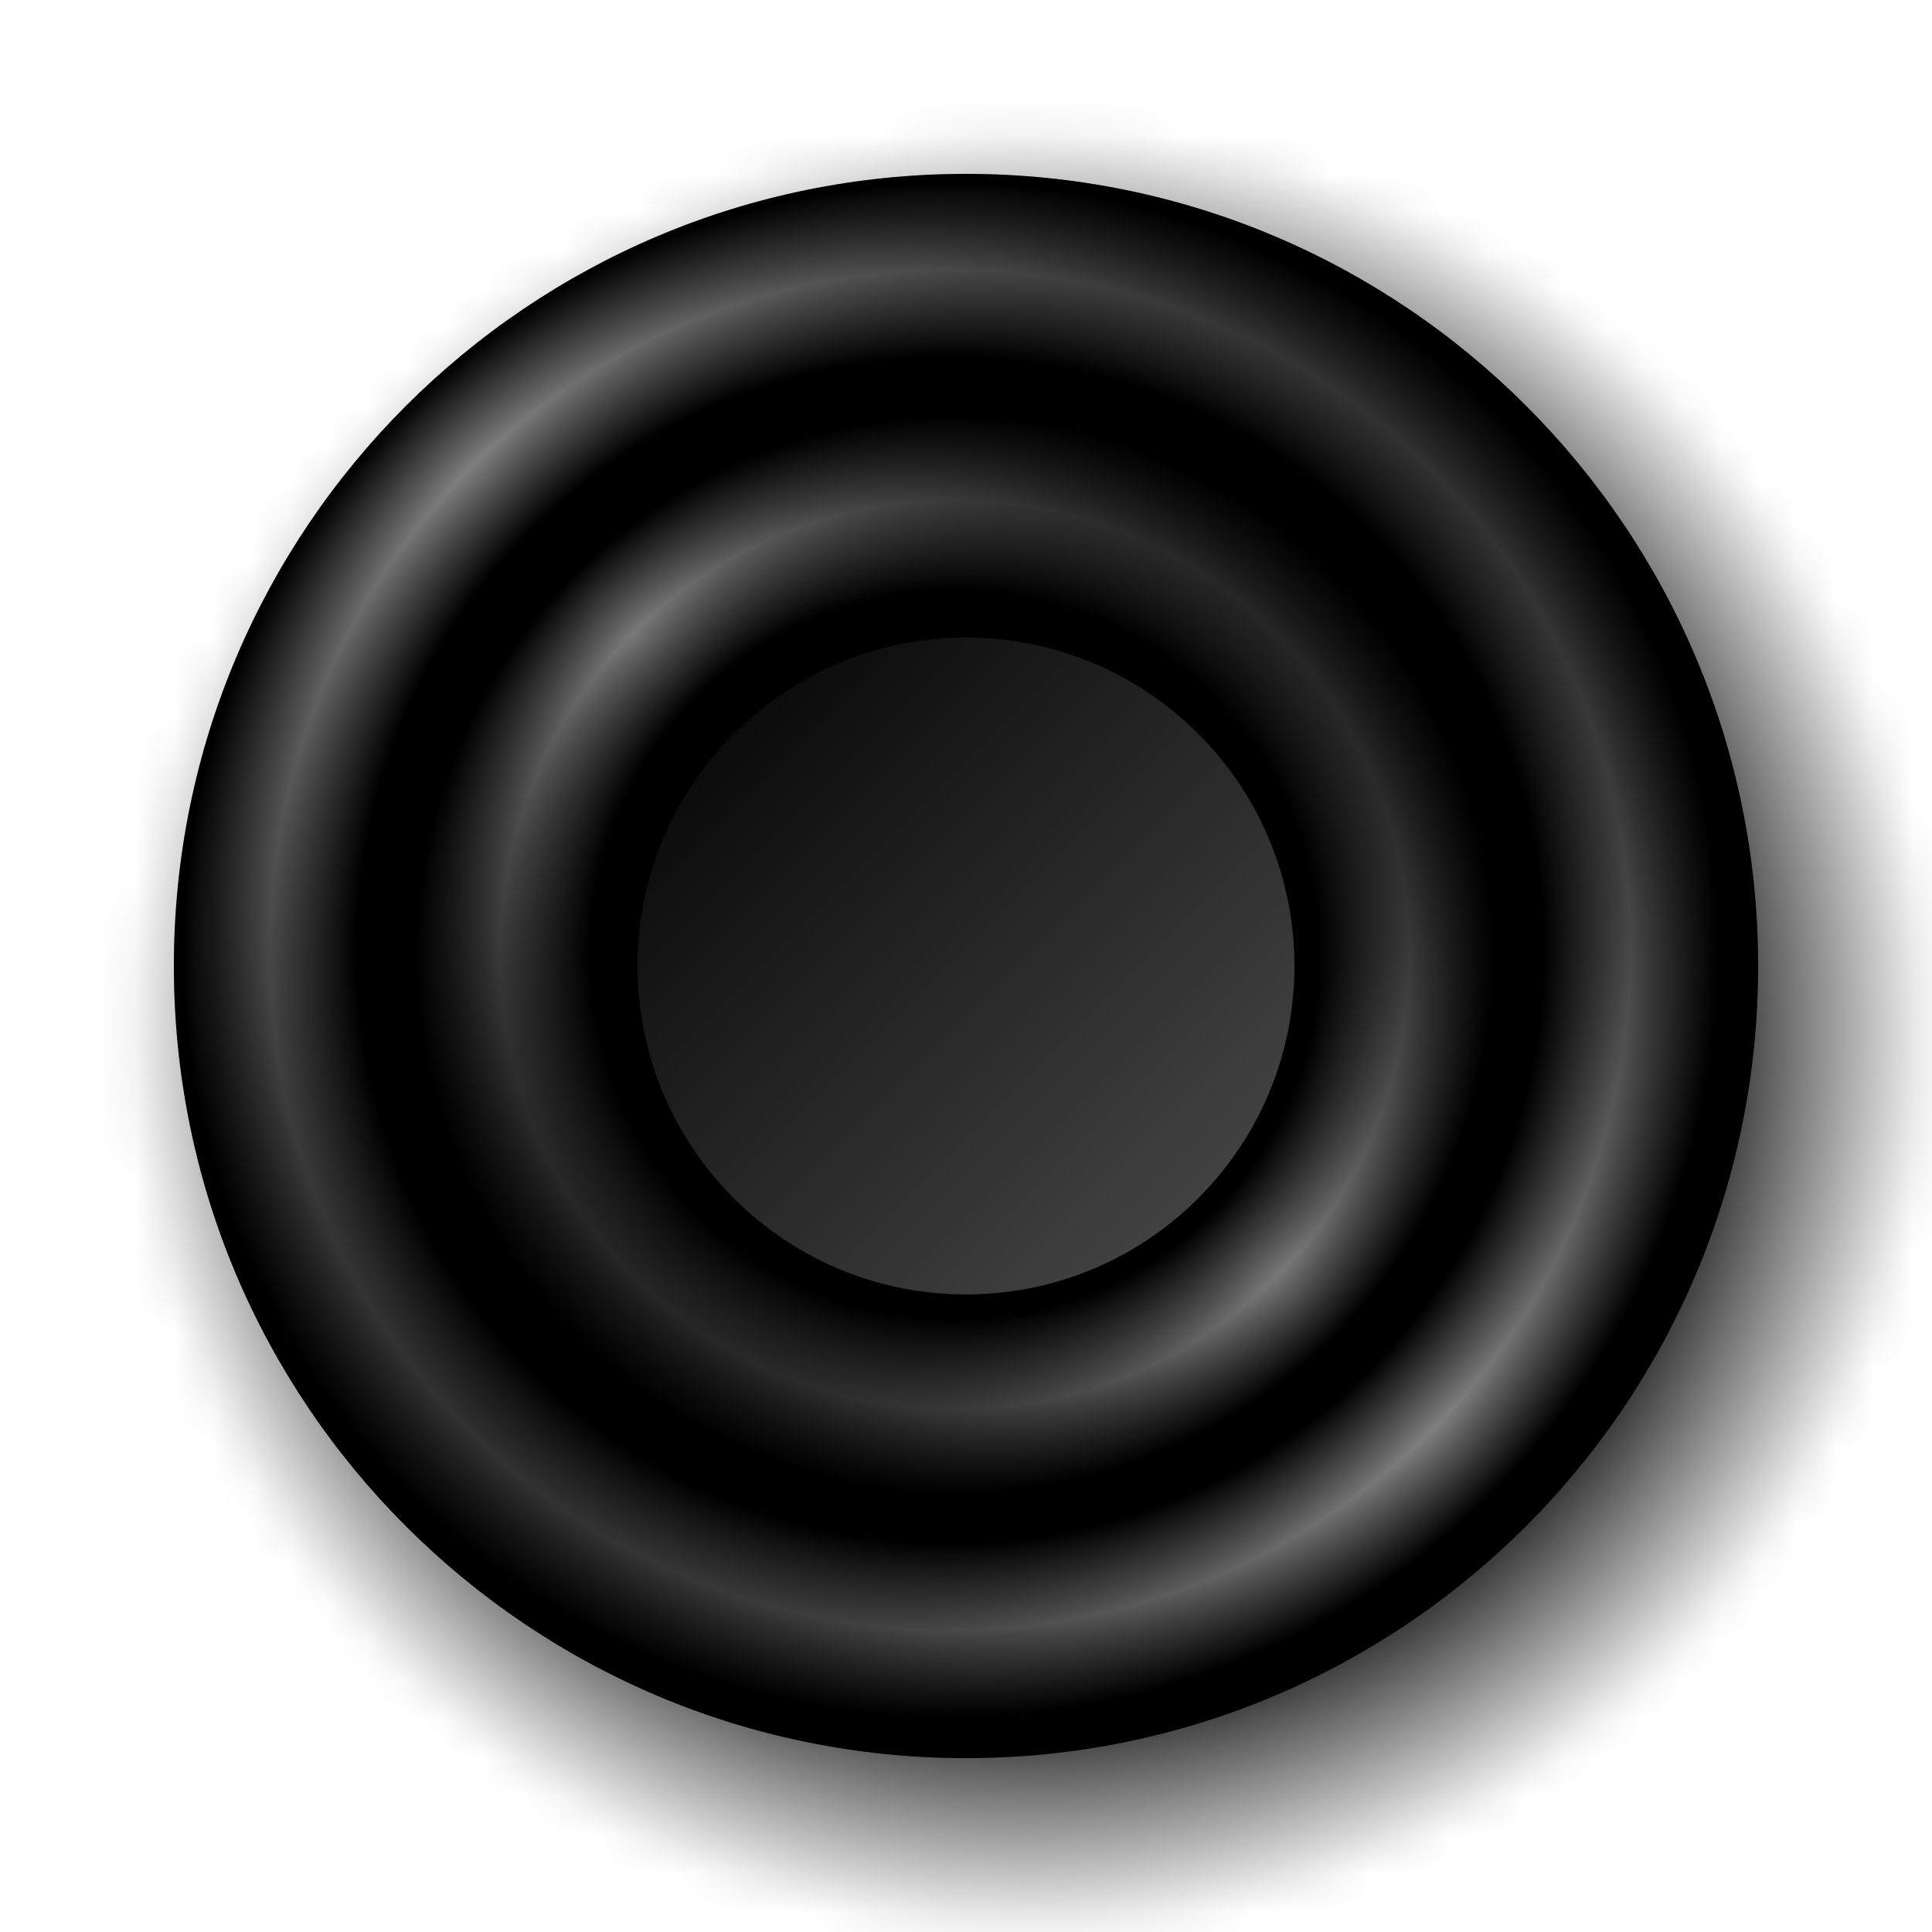
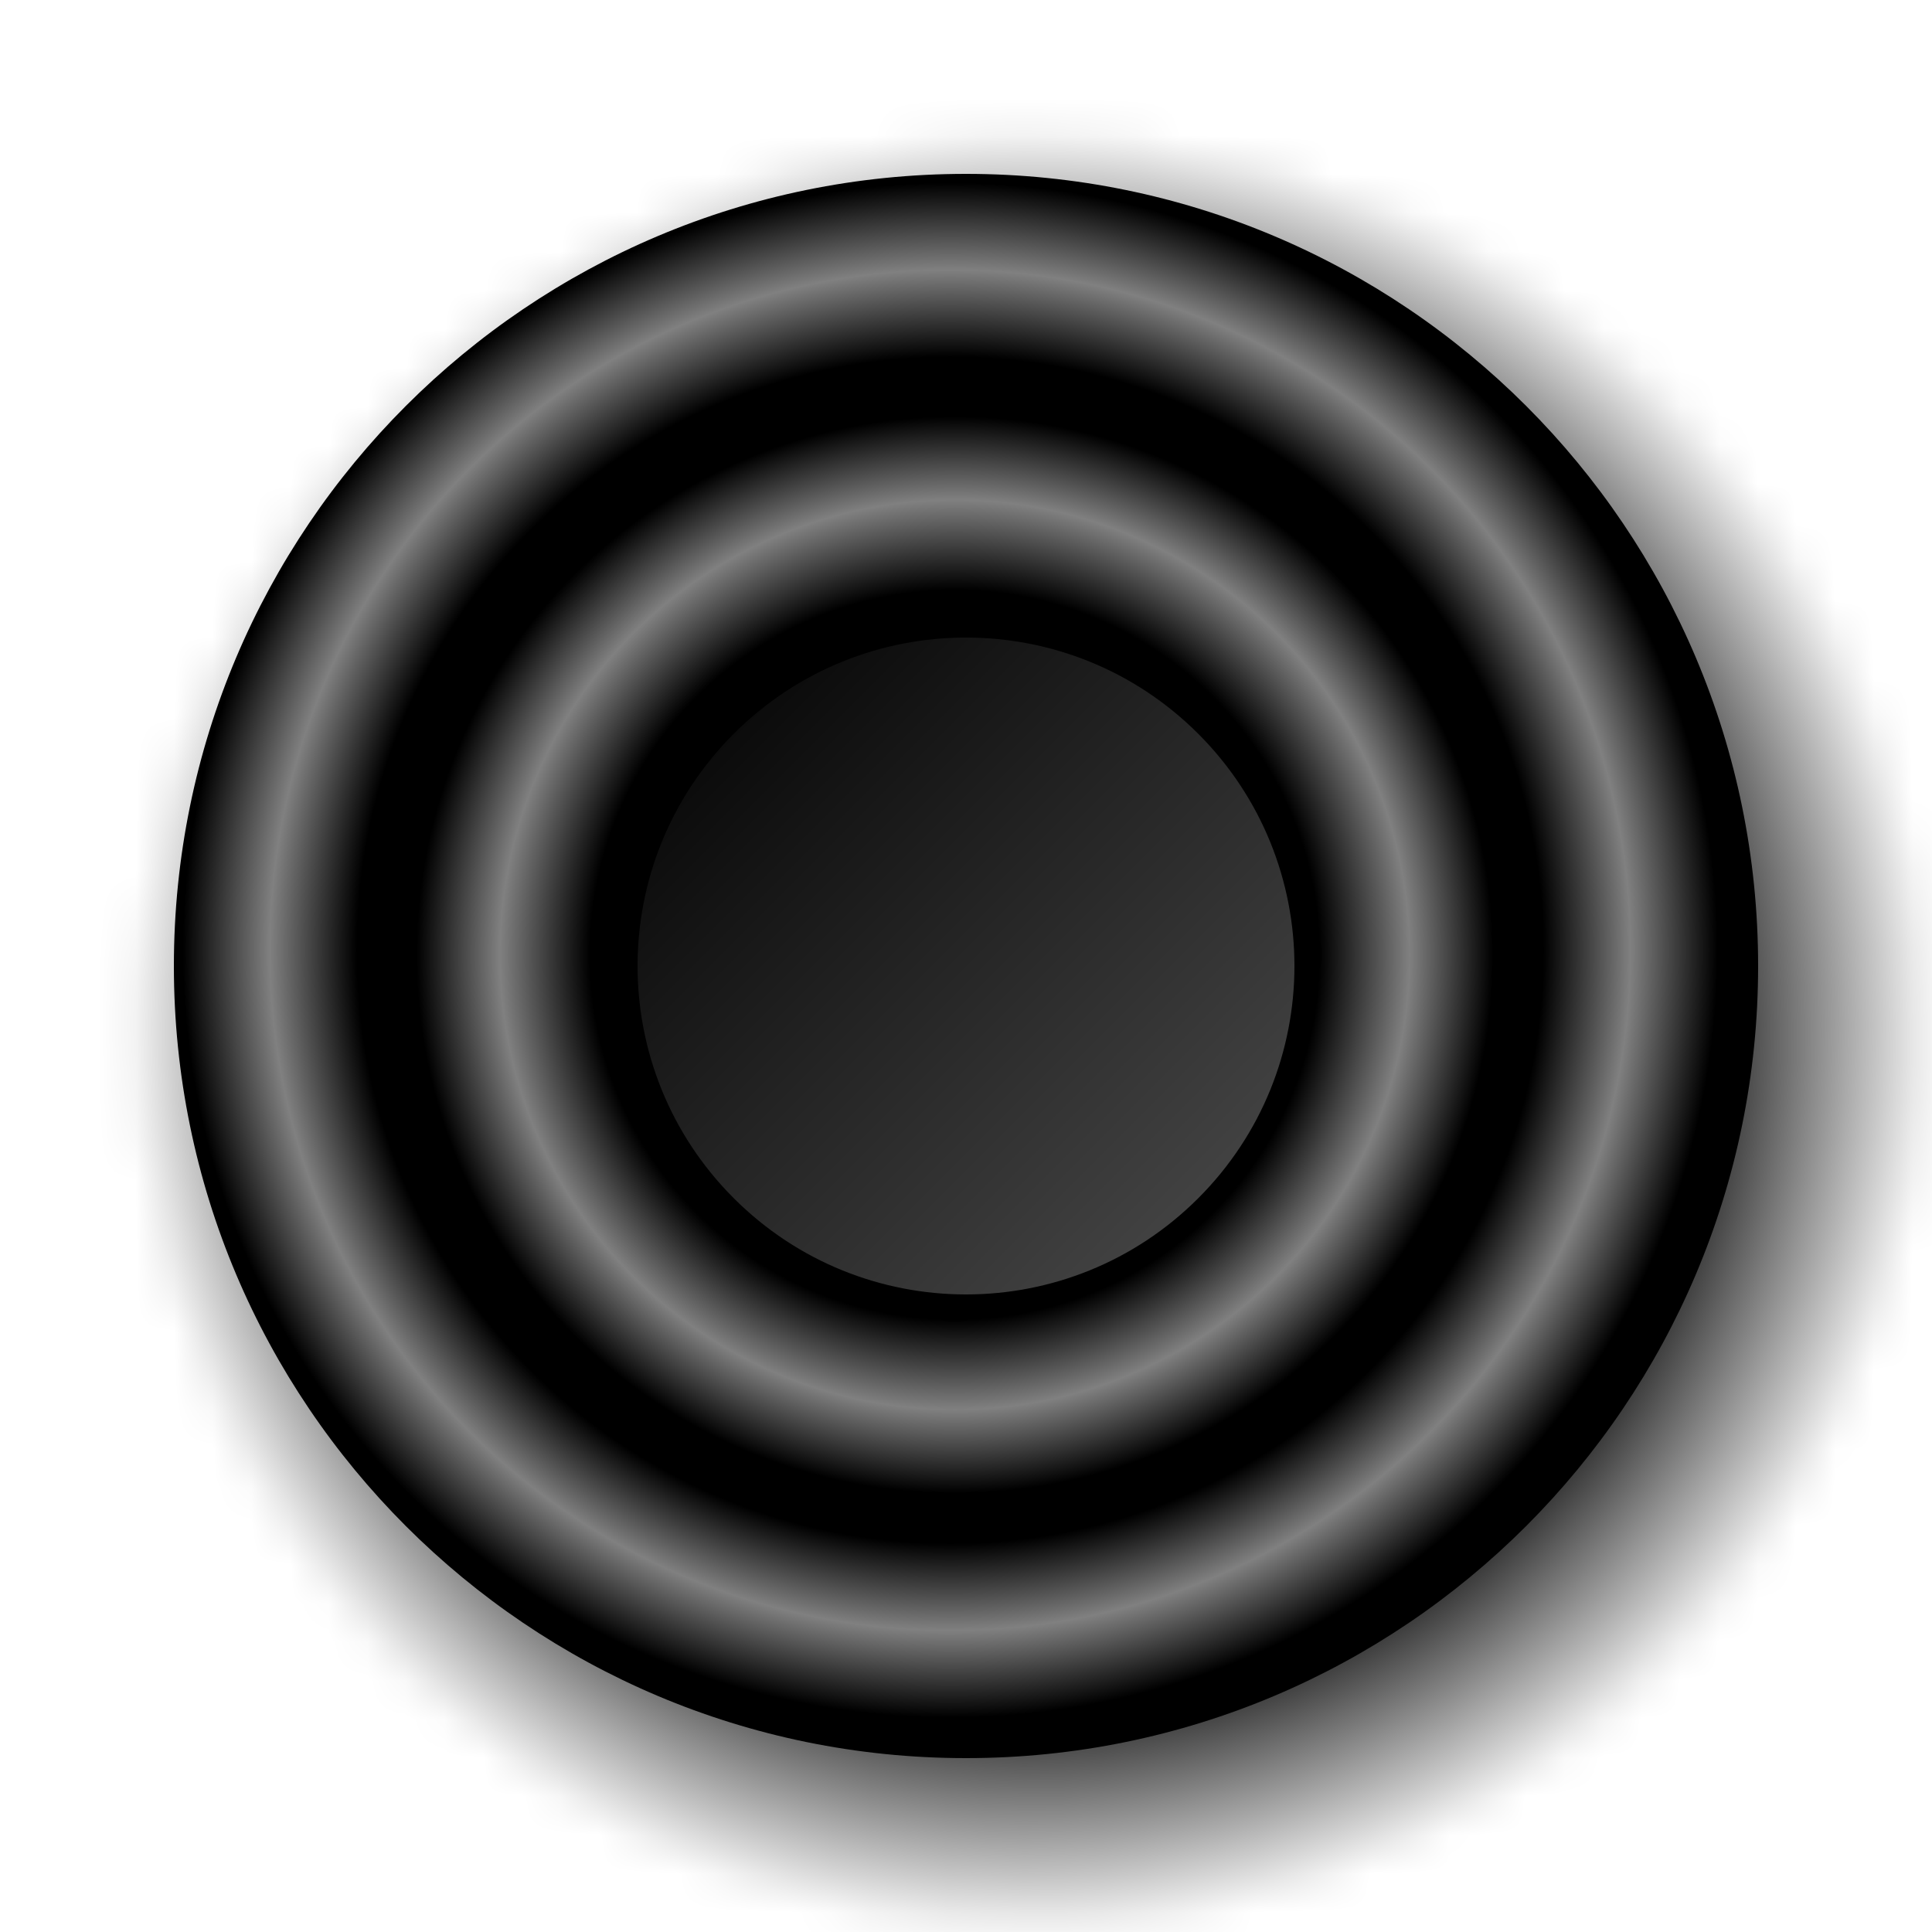
<svg xmlns="http://www.w3.org/2000/svg" width="50mm" height="50mm" viewBox="0 0 50 50" shape-rendering="geometricPrecision" text-rendering="geometricPrecision" image-rendering="optimizeQuality" fill-rule="evenodd" clip-rule="evenodd">
  <defs>
    <style type="text/css">
    .fil0 {fill:black}
    .fil3 {fill:url(#id6)}
    .fil1 {fill:url(#id7)}
    .fil2 {fill:url(#id8)}
   </style>
    <mask id="id0">
      <radialGradient id="id1" gradientUnits="userSpaceOnUse" cx="26.67" cy="26.67" r="23.524" fx="26.67" fy="26.67">
        <stop offset="0" stop-color="#fff" />
        <stop offset=".702" stop-color="#fff" />
        <stop offset="1" stop-opacity="0" stop-color="#fff" />
      </radialGradient>
      <path fill="url(#id1)" d="M-2.502-2.502h55.005v55.005H-2.502z" />
    </mask>
    <mask id="id2">
      <linearGradient id="id3" gradientUnits="userSpaceOnUse" x1="7.78" y1="42.22" x2="42.22" y2="7.78">
        <stop offset="0" stop-opacity=".859" stop-color="#fff" />
        <stop offset=".502" stop-opacity="0" stop-color="#fff" />
        <stop offset="1" stop-opacity=".859" stop-color="#fff" />
      </linearGradient>
      <path fill="url(#id3)" d="M4.497 4.497h41.005v41.005H4.497z" />
    </mask>
    <mask id="id4">
      <linearGradient id="id5" gradientUnits="userSpaceOnUse" x1="12.82" y1="37.18" x2="37.18" y2="12.82">
        <stop offset="0" stop-opacity=".718" stop-color="#fff" />
        <stop offset=".502" stop-opacity=".047" stop-color="#fff" />
        <stop offset="1" stop-opacity=".718" stop-color="#fff" />
      </linearGradient>
      <path fill="url(#id5)" d="M10.498 10.498h29.005v29.005H10.498z" />
    </mask>
    <linearGradient id="id6" gradientUnits="userSpaceOnUse" x1="16.5" y1="16.5" x2="33.5" y2="33.5">
      <stop offset="0" />
      <stop offset="1" stop-color="#4D4D4D" />
    </linearGradient>
    <radialGradient id="id7" gradientUnits="userSpaceOnUse" cx="24.59" cy="24.59" r="20.5" fx="24.59" fy="24.59">
      <stop offset="0" />
      <stop offset=".749" />
      <stop offset=".859" stop-color="#808080" />
      <stop offset=".969" />
      <stop offset="1" />
    </radialGradient>
    <radialGradient id="id8" gradientUnits="userSpaceOnUse" cx="24.71" cy="24.71" r="14.5" fx="24.71" fy="24.71">
      <stop offset="0" />
      <stop offset=".651" />
      <stop offset=".812" stop-color="#808080" />
      <stop offset=".961" />
      <stop offset="1" />
    </radialGradient>
  </defs>
  <g id="Слой_x0020_1">
    <path class="fil0" d="M25-2.5C40.188-2.5 52.5 9.812 52.5 25S40.188 52.5 25 52.5-2.5 40.188-2.5 25 9.812-2.5 25-2.5z" mask="url(#id0)" />
    <path class="fil1" d="M25 45.5C13.678 45.5 4.5 36.322 4.5 25S13.678 4.5 25 4.5 45.5 13.678 45.5 25 36.322 45.5 25 45.5z" />
    <path class="fil2" d="M25 39.5c-8.008 0-14.5-6.492-14.5-14.5S16.992 10.5 25 10.5 39.5 16.992 39.5 25 33.008 39.5 25 39.5z" />
-     <path class="fil0" d="M25 45.5C13.678 45.5 4.5 36.322 4.5 25S13.678 4.5 25 4.5 45.5 13.678 45.5 25 36.322 45.5 25 45.5z" mask="url(#id2)" />
-     <path class="fil0" d="M25 39.5c-8.008 0-14.5-6.492-14.5-14.5S16.992 10.5 25 10.5 39.5 16.992 39.5 25 33.008 39.5 25 39.5z" mask="url(#id4)" />
    <path class="fil3" d="M31.01 18.99c3.32 3.32 3.32 8.7 0 12.02-3.32 3.32-8.7 3.32-12.02 0-3.32-3.32-3.32-8.7 0-12.02 3.32-3.32 8.7-3.32 12.02 0z" />
  </g>
</svg>